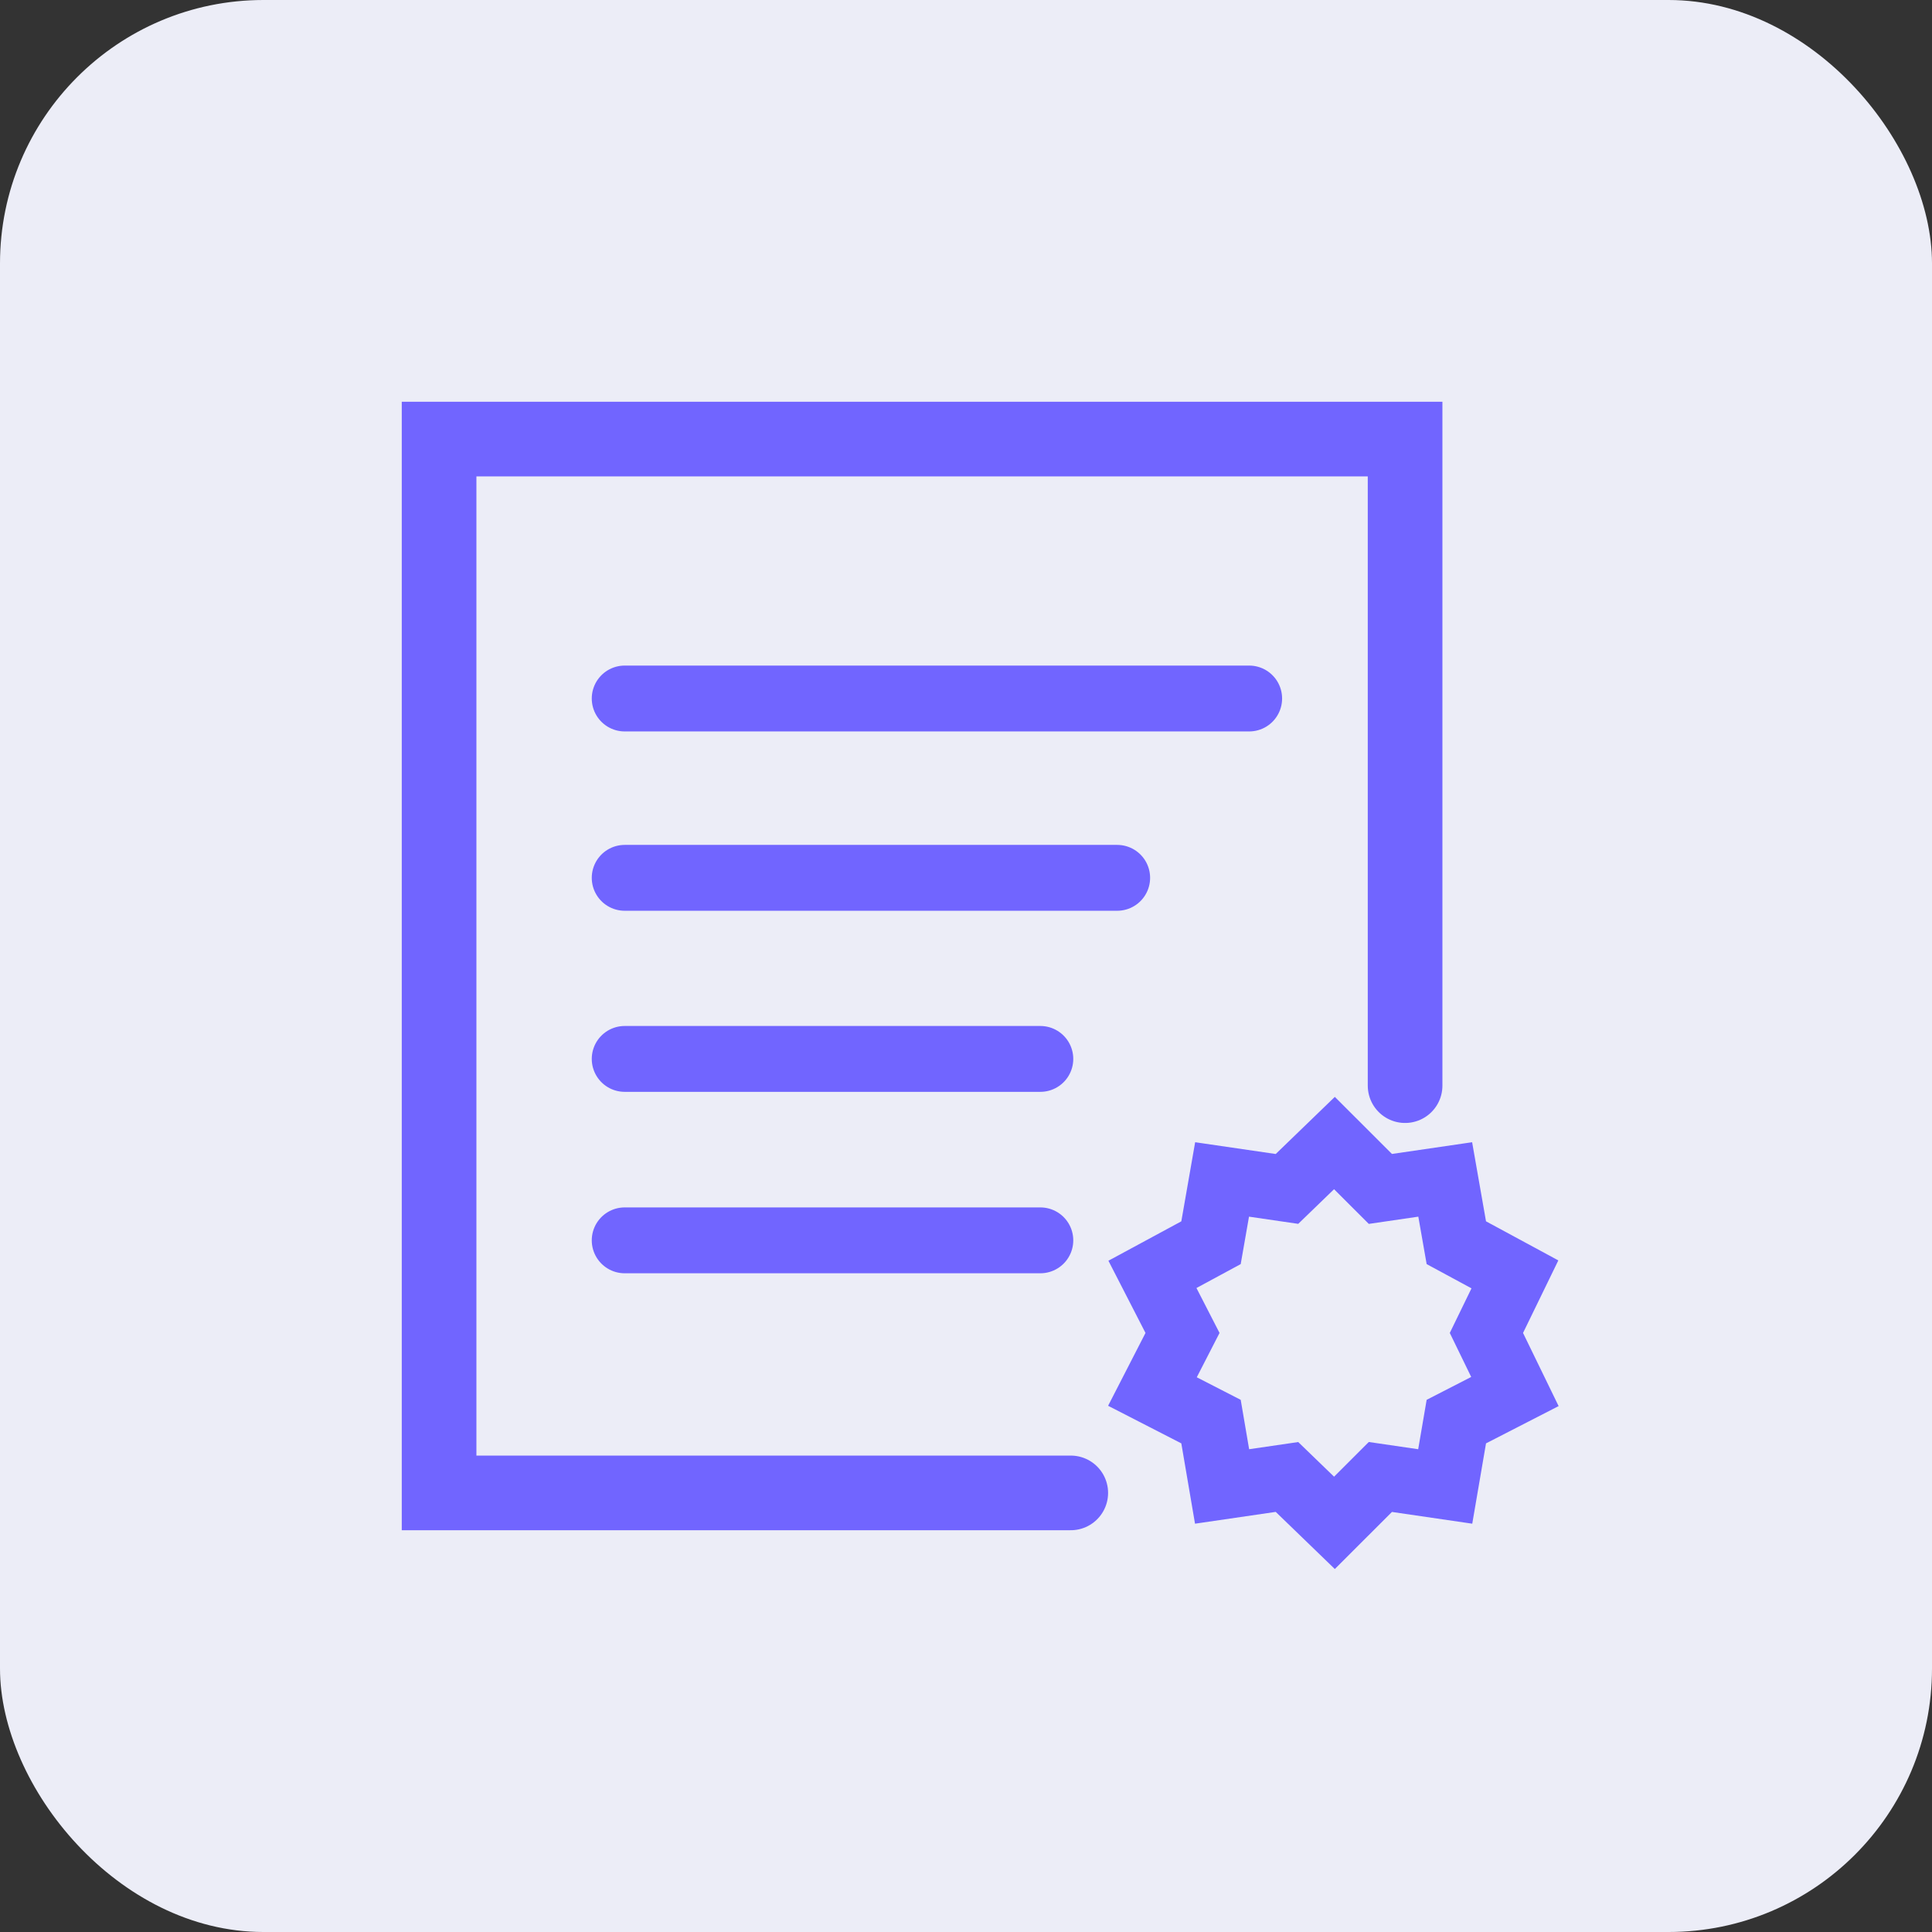
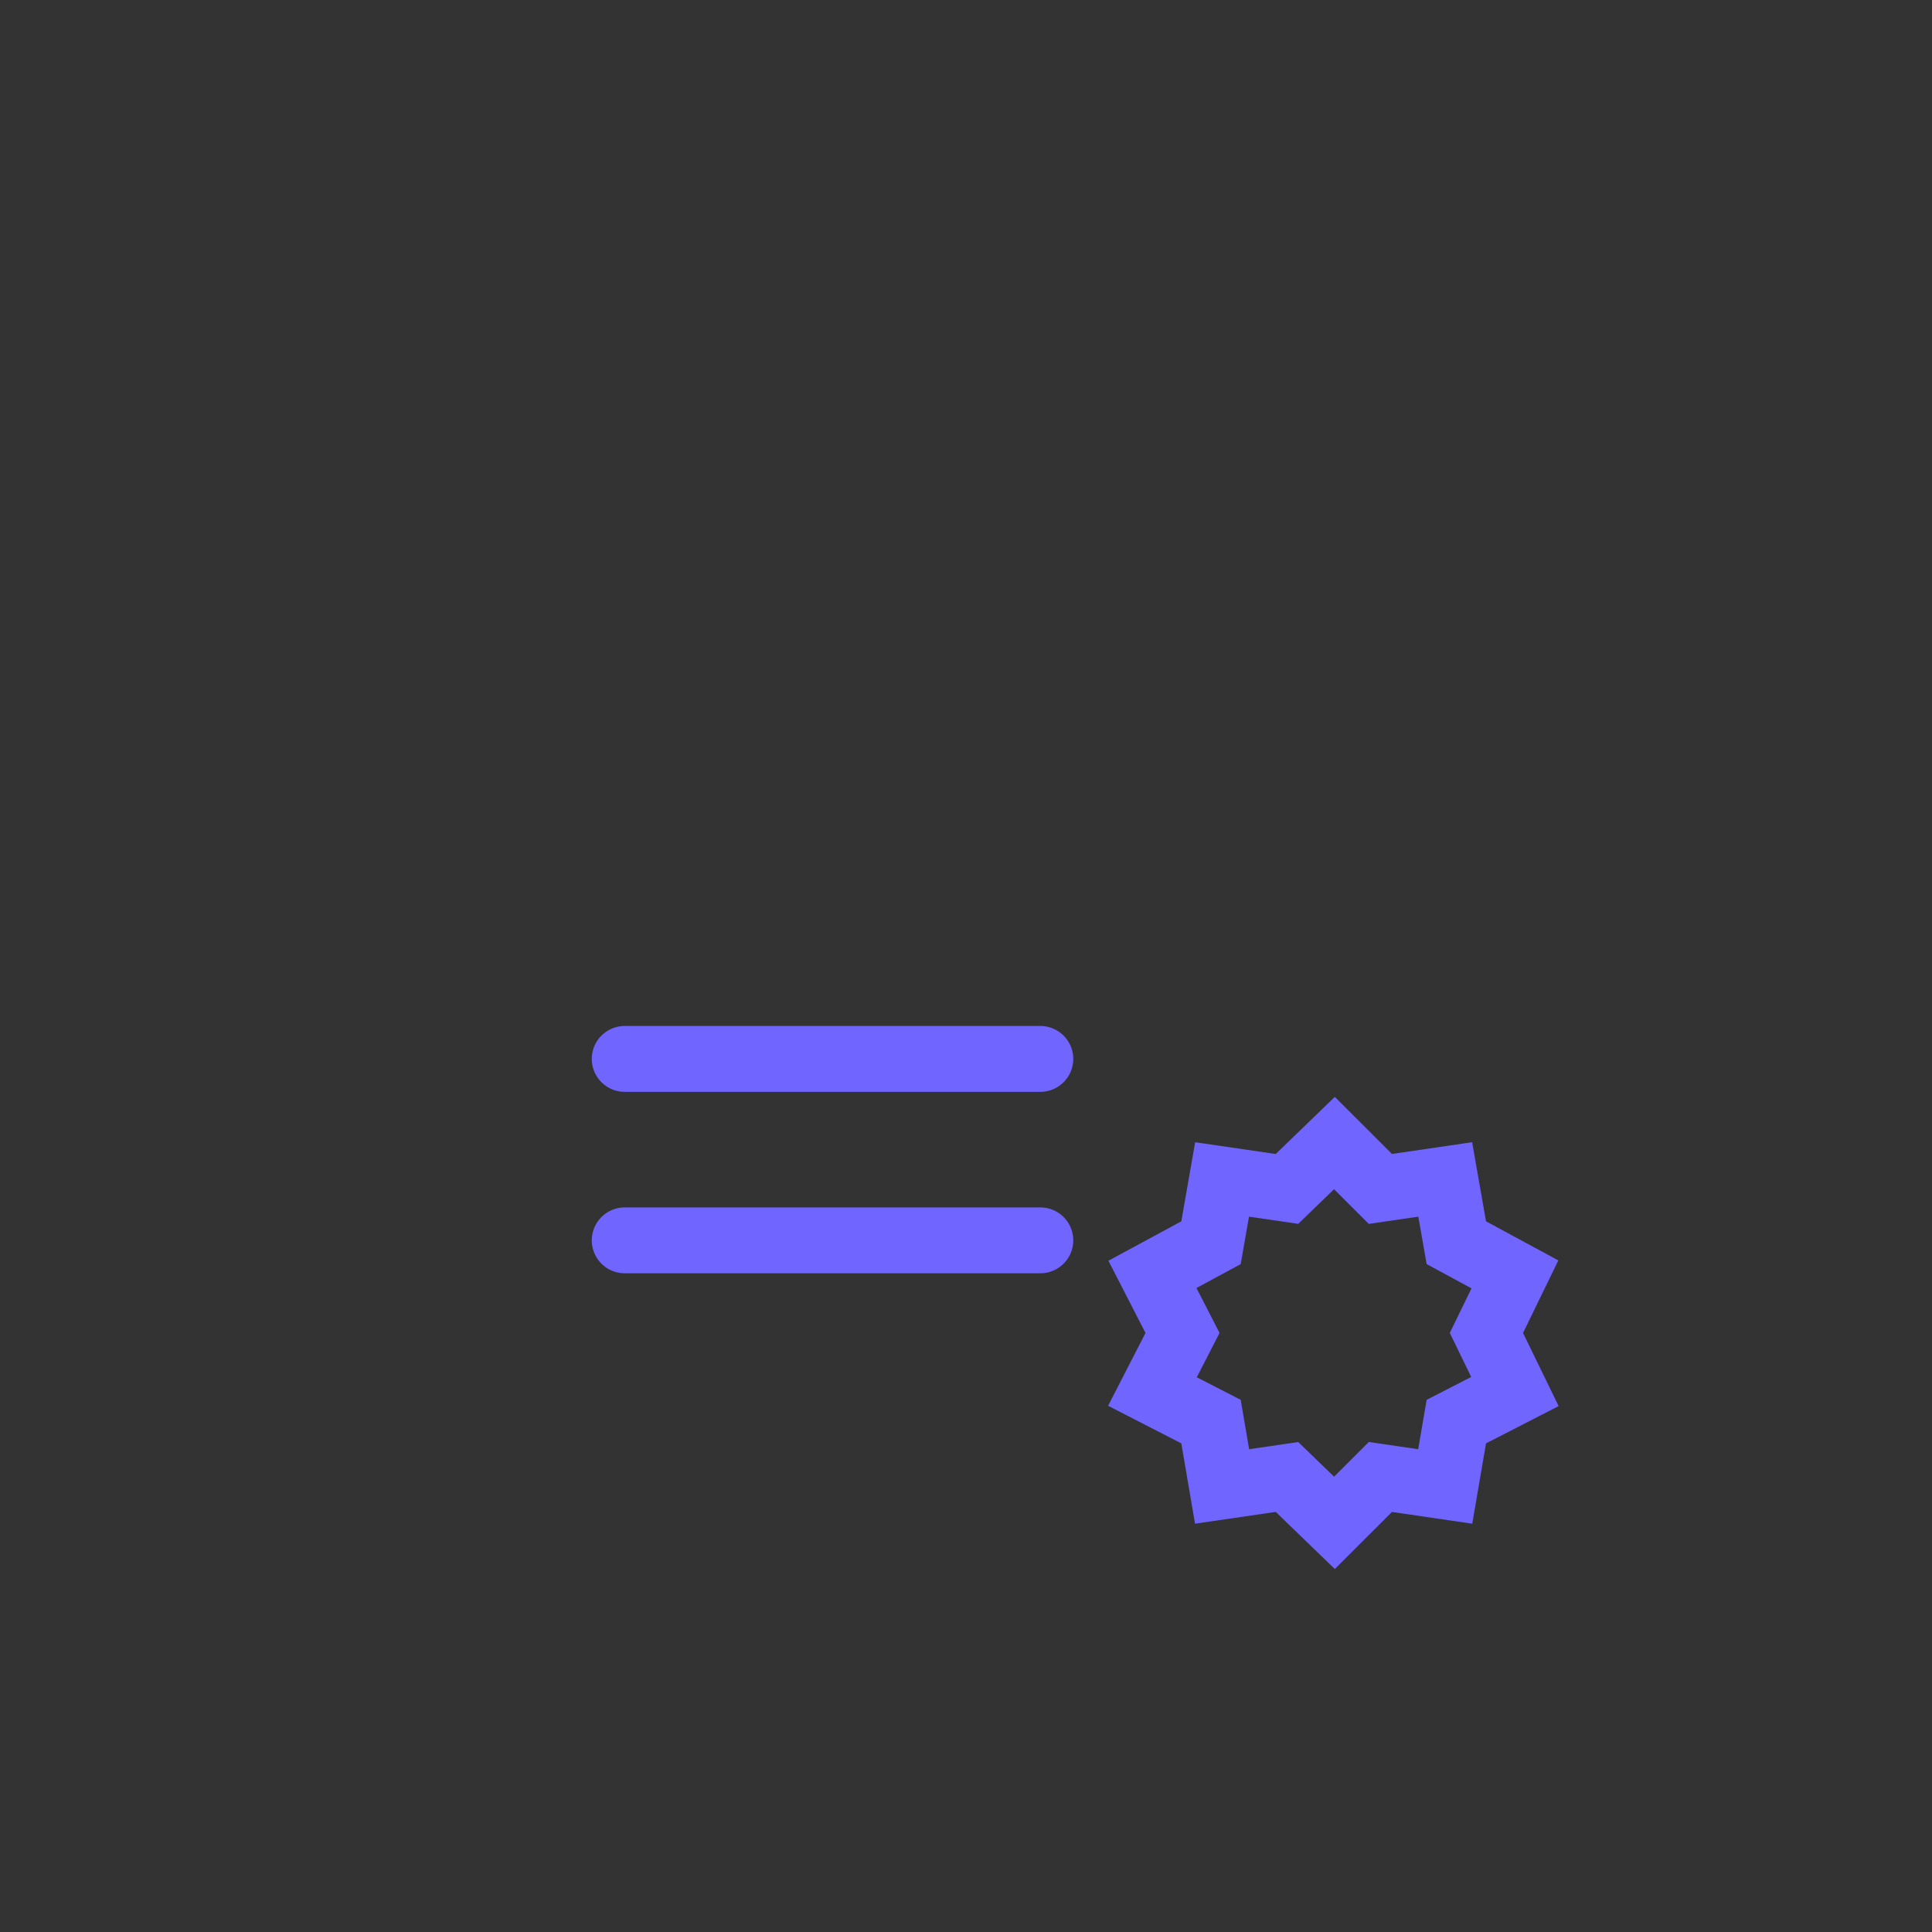
<svg xmlns="http://www.w3.org/2000/svg" width="44" height="44" viewBox="0 0 44 44" fill="none">
  <rect x="0" y="0" width="44" height="44" fill="#333333" stroke="none" />
-   <rect width="44" height="44" rx="6" fill="#ECEDF7" />
-   <path d="M24.386 34H10V10H32L32 24.725" stroke="#7165FF" stroke-width="1.7" stroke-miterlimit="10" stroke-linecap="round" />
  <path d="M26.931 30.357L26.246 29.023L27.58 28.302L27.832 26.861L29.31 27.077L30.391 26.032L31.437 27.077L32.914 26.861L33.167 28.302L34.501 29.023L33.852 30.357L34.501 31.691L33.167 32.376L32.914 33.853L31.437 33.637L30.391 34.682L29.31 33.637L27.832 33.853L27.58 32.376L26.246 31.691L26.931 30.357Z" stroke="#7165FF" stroke-width="1.5" stroke-miterlimit="10" stroke-linecap="round" />
-   <path d="M14.227 15.908H28.449" stroke="#7165FF" stroke-width="1.5" stroke-miterlimit="10" stroke-linecap="round" />
-   <path d="M14.227 19.992H25.443" stroke="#7165FF" stroke-width="1.5" stroke-miterlimit="10" stroke-linecap="round" />
  <path d="M14.227 24.116H23.693" stroke="#7165FF" stroke-width="1.5" stroke-miterlimit="10" stroke-linecap="round" />
  <path d="M14.227 28.248H23.693" stroke="#7165FF" stroke-width="1.5" stroke-miterlimit="10" stroke-linecap="round" />
</svg>